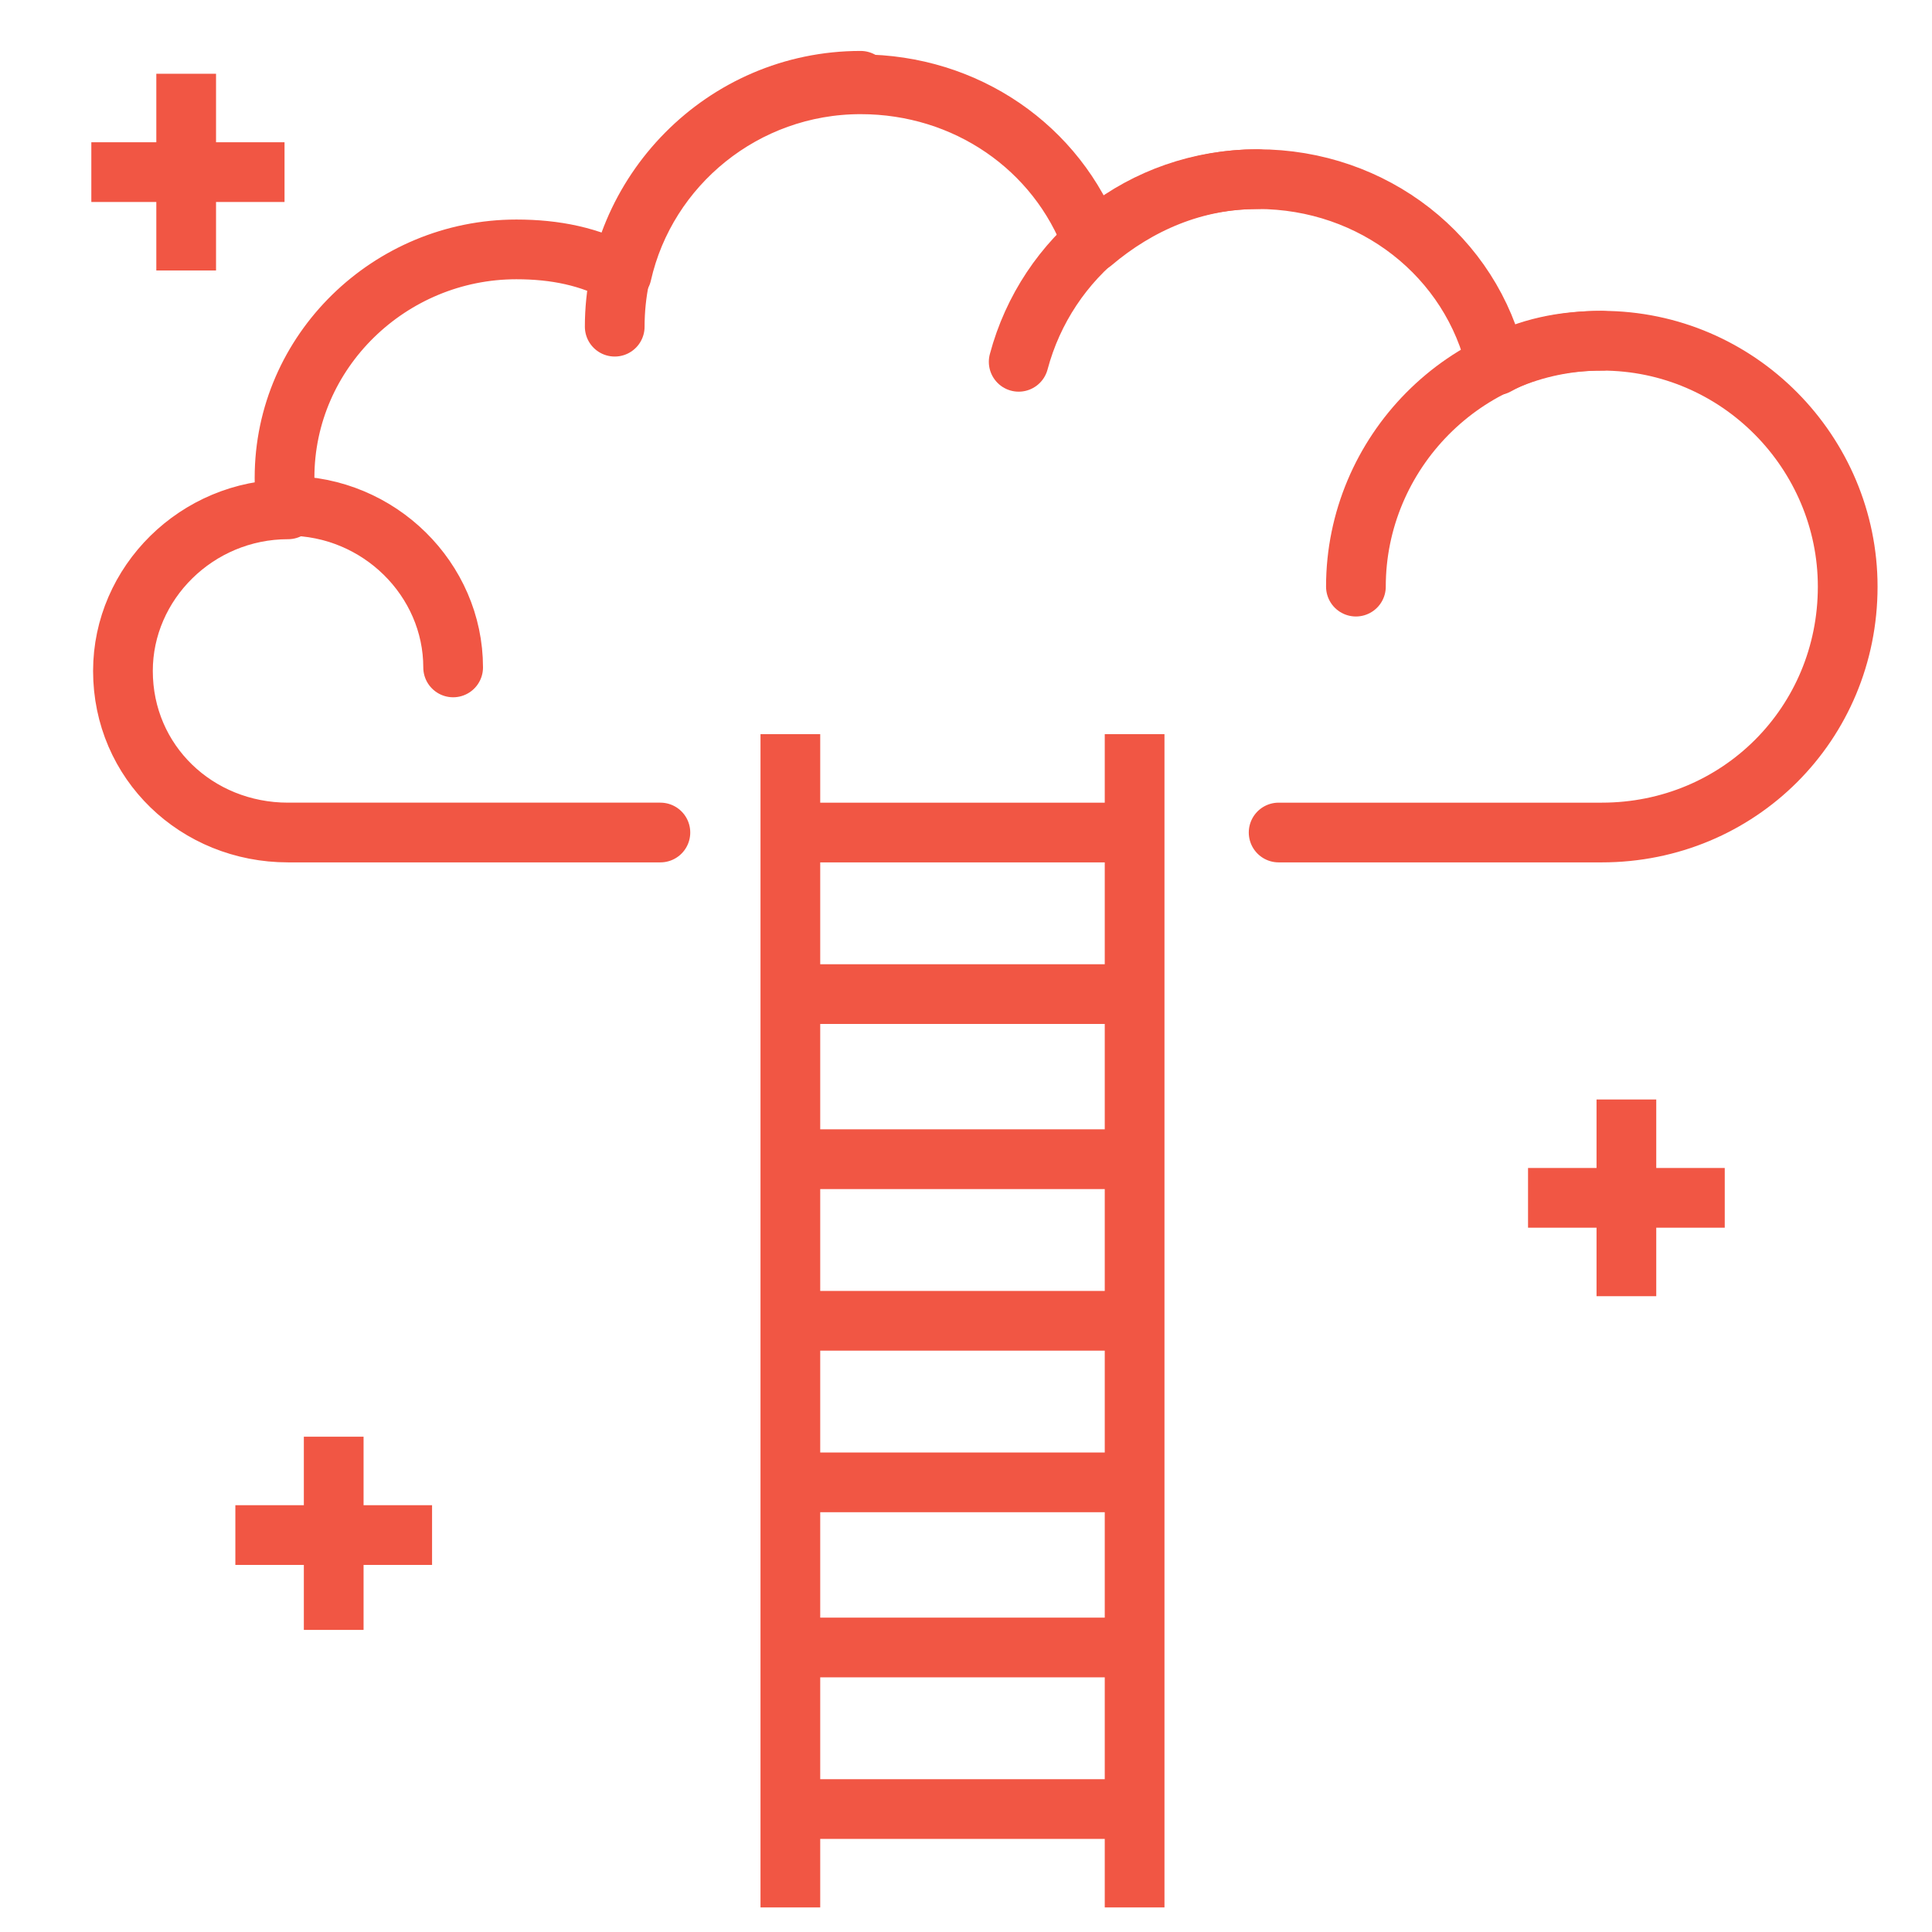
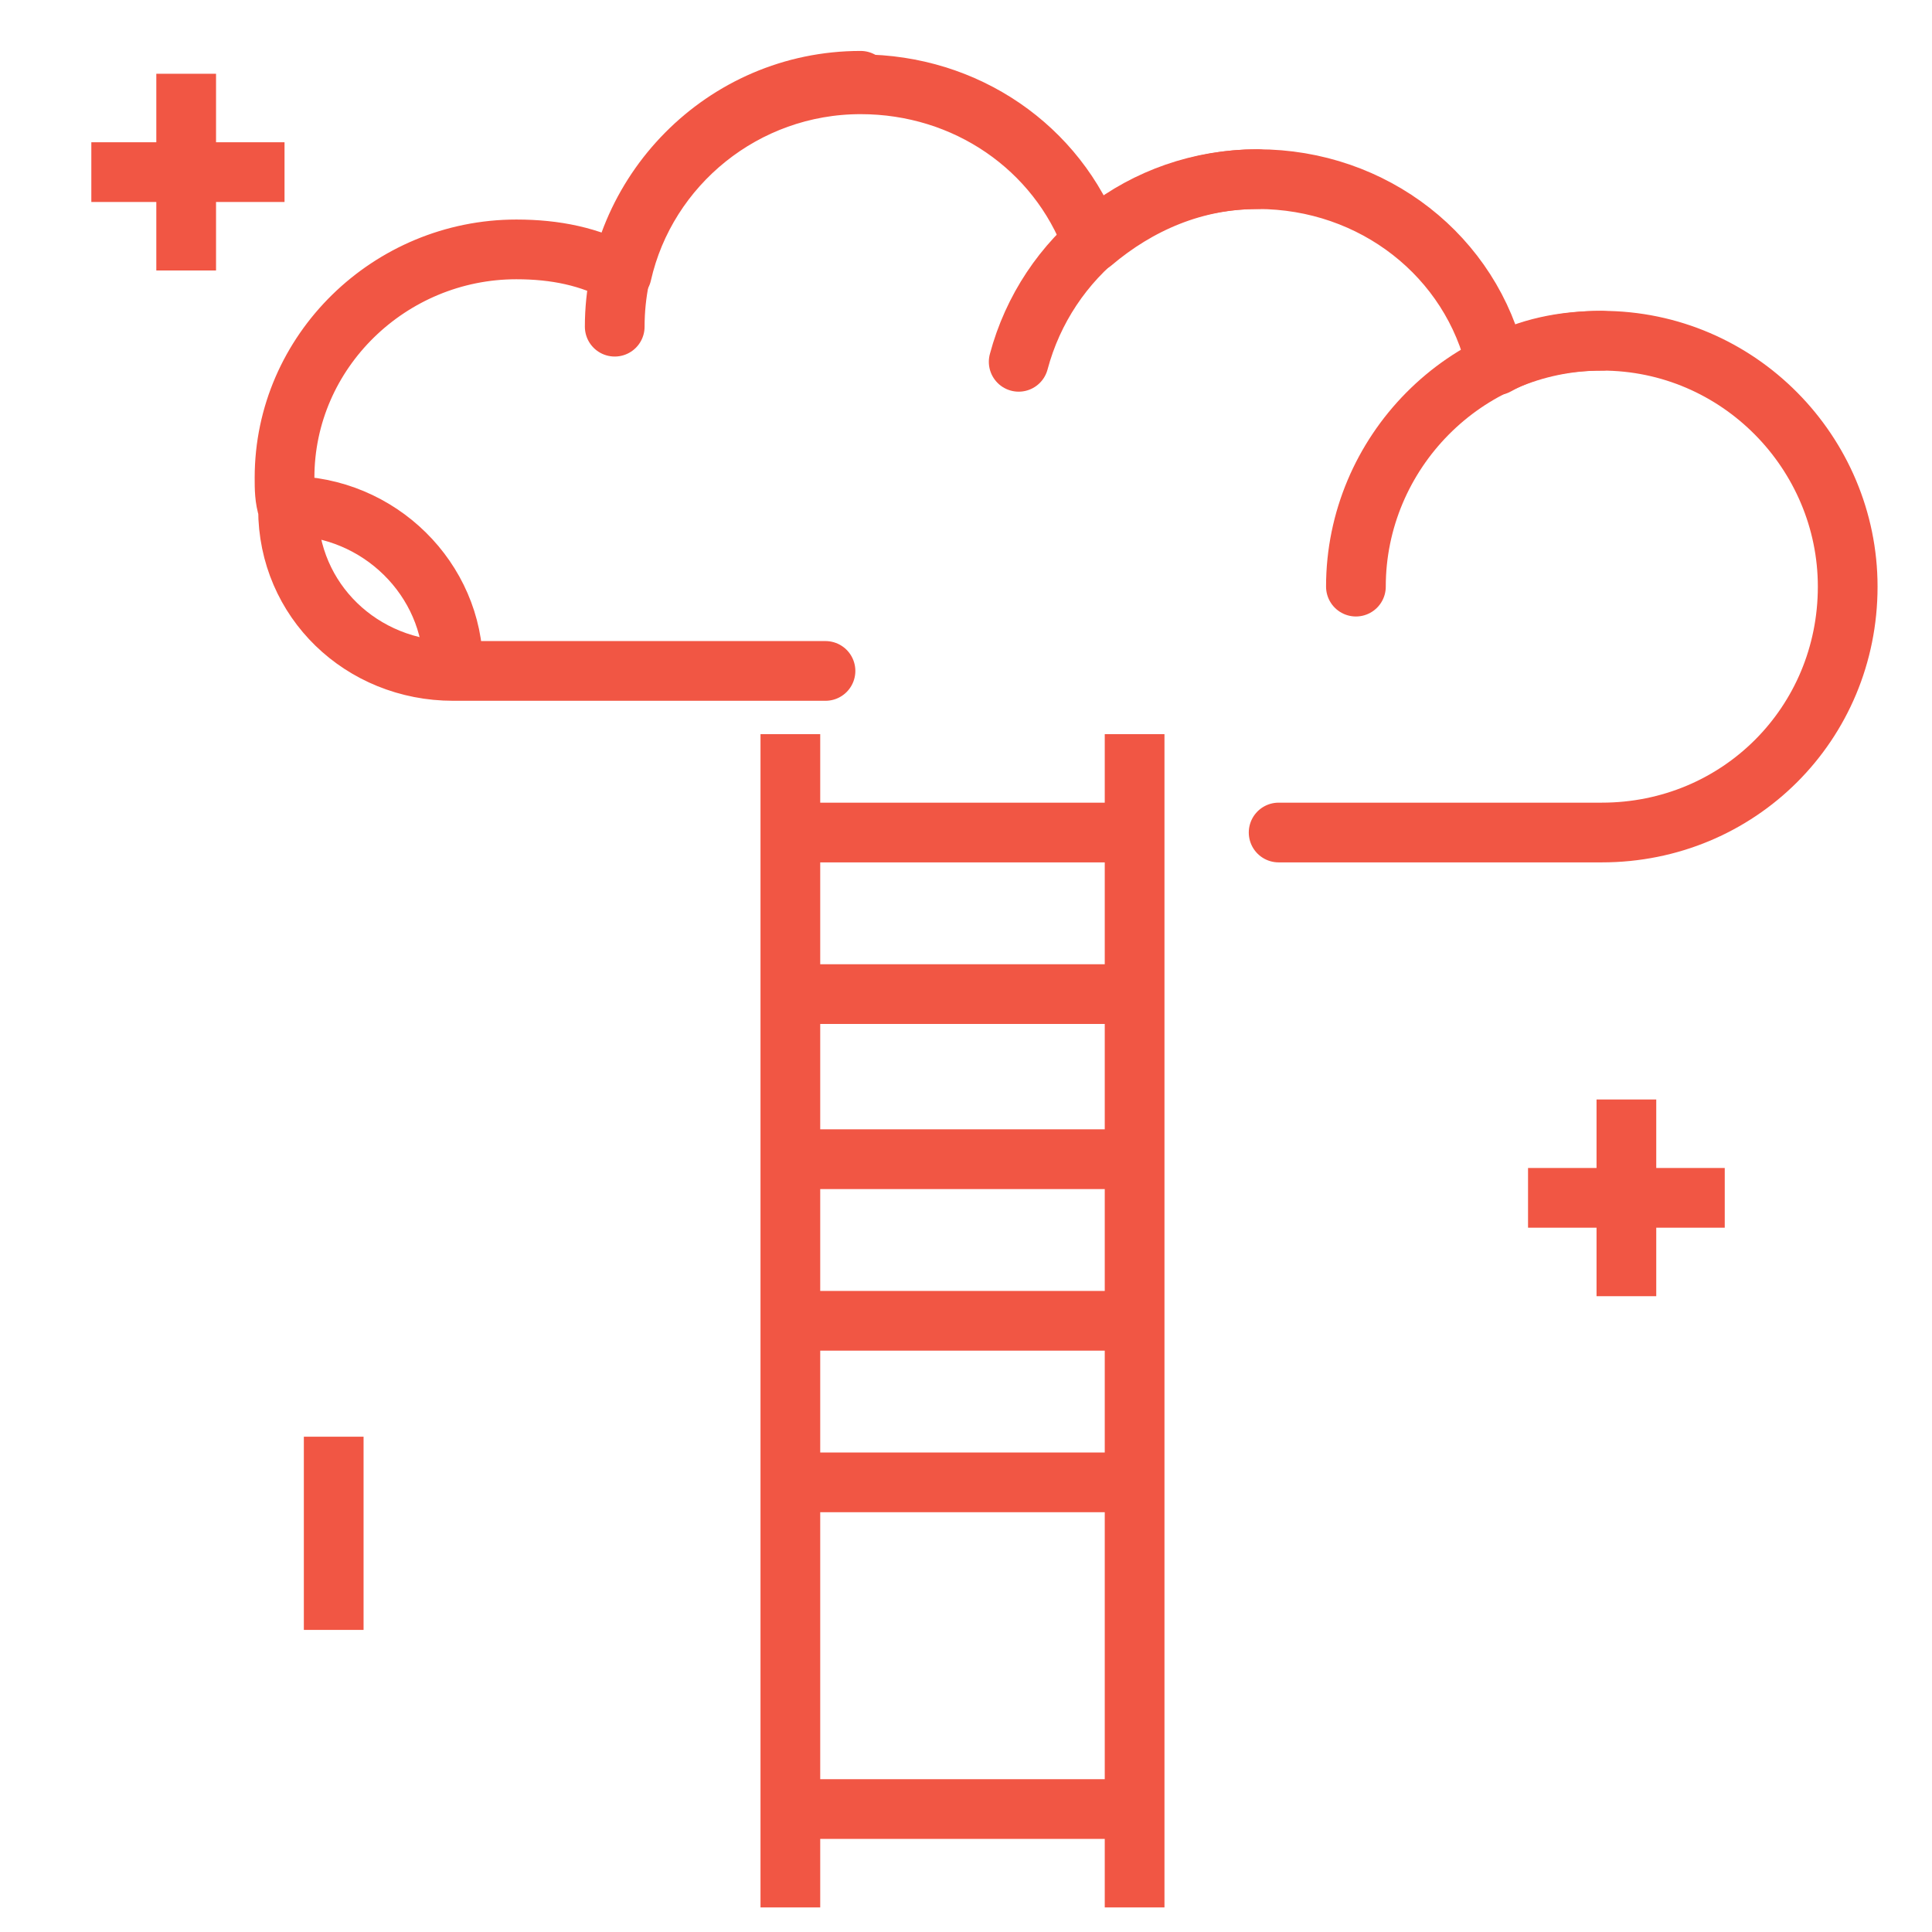
<svg xmlns="http://www.w3.org/2000/svg" version="1.1" id="Layer_1" x="0px" y="0px" viewBox="0 0 55 55" style="enable-background:new 0 0 55 55;" xml:space="preserve">
  <style type="text/css">
	.st0{display:none;}
	.st1{display:inline;fill:#253746;}
	.st2{fill:none;stroke:#F15644;stroke-width:1.7;stroke-linecap:round;stroke-linejoin:round;stroke-miterlimit:10;}
	.st3{fill:none;stroke:#F15644;stroke-width:1.7;stroke-linejoin:round;stroke-miterlimit:10;}
	.st4{fill:none;stroke:#F15644;stroke-width:1.7;stroke-miterlimit:10;}
</style>
  <g id="BG" class="st0">
-     <rect x="-73.5" y="-72.5" class="st1" width="199" height="201" />
-   </g>
+     </g>
  <g>
    <g>
      <g>
-         <path class="st2" d="M36.4,23.7h9.2c3.9,0,7-3.1,7-7c0-3.8-3.1-7-7-7c-1.1,0-2.1,0.2-3,0.7c-0.7-3.1-3.5-5.3-6.8-5.3     c-1.8,0-3.4,0.7-4.7,1.8c-1-2.7-3.6-4.5-6.6-4.5c-3.3,0-6.1,2.3-6.8,5.4c-0.9-0.5-1.9-0.7-3-0.7c-3.6,0-6.6,2.9-6.6,6.5     c0,0.3,0,0.6,0.1,0.9H8.2c-2.6,0-4.7,2.1-4.7,4.6c0,2.6,2.1,4.6,4.7,4.6h10.6" />
+         <path class="st2" d="M36.4,23.7h9.2c3.9,0,7-3.1,7-7c0-3.8-3.1-7-7-7c-1.1,0-2.1,0.2-3,0.7c-0.7-3.1-3.5-5.3-6.8-5.3     c-1.8,0-3.4,0.7-4.7,1.8c-1-2.7-3.6-4.5-6.6-4.5c-3.3,0-6.1,2.3-6.8,5.4c-0.9-0.5-1.9-0.7-3-0.7c-3.6,0-6.6,2.9-6.6,6.5     c0,0.3,0,0.6,0.1,0.9H8.2c0,2.6,2.1,4.6,4.7,4.6h10.6" />
        <path class="st2" d="M17.5,9.3c0-3.8,3.1-7,7-7" />
        <path class="st2" d="M29,10.3c0.8-3,3.5-5.2,6.8-5.2" />
        <path class="st2" d="M38.6,16.7c0-3.8,3.1-7,7-7" />
        <path class="st2" d="M8.2,14.4c2.6,0,4.7,2.1,4.7,4.6" />
      </g>
      <line class="st3" x1="22.5" y1="20.9" x2="22.5" y2="54.3" />
      <line class="st3" x1="32.3" y1="20.9" x2="32.3" y2="54.3" />
      <line class="st3" x1="22.5" y1="23.7" x2="32.3" y2="23.7" />
      <line class="st3" x1="22.5" y1="28.3" x2="32.3" y2="28.3" />
      <line class="st3" x1="22.5" y1="33" x2="32.3" y2="33" />
      <line class="st3" x1="22.5" y1="37.6" x2="32.3" y2="37.6" />
      <line class="st3" x1="22.5" y1="42.2" x2="32.3" y2="42.2" />
    </g>
-     <line class="st3" x1="22.5" y1="46.9" x2="32.3" y2="46.9" />
    <line class="st3" x1="22.5" y1="51.5" x2="32.3" y2="51.5" />
    <g>
      <line class="st4" x1="5.3" y1="2.1" x2="5.3" y2="7.7" />
      <line class="st4" x1="8.1" y1="4.9" x2="2.6" y2="4.9" />
    </g>
    <g>
      <line class="st4" x1="46.3" y1="31.3" x2="46.3" y2="36.9" />
      <line class="st4" x1="49.1" y1="34.1" x2="43.5" y2="34.1" />
    </g>
    <g>
      <line class="st4" x1="9.5" y1="40.9" x2="9.5" y2="46.4" />
-       <line class="st4" x1="12.3" y1="43.7" x2="6.7" y2="43.7" />
    </g>
  </g>
</svg>